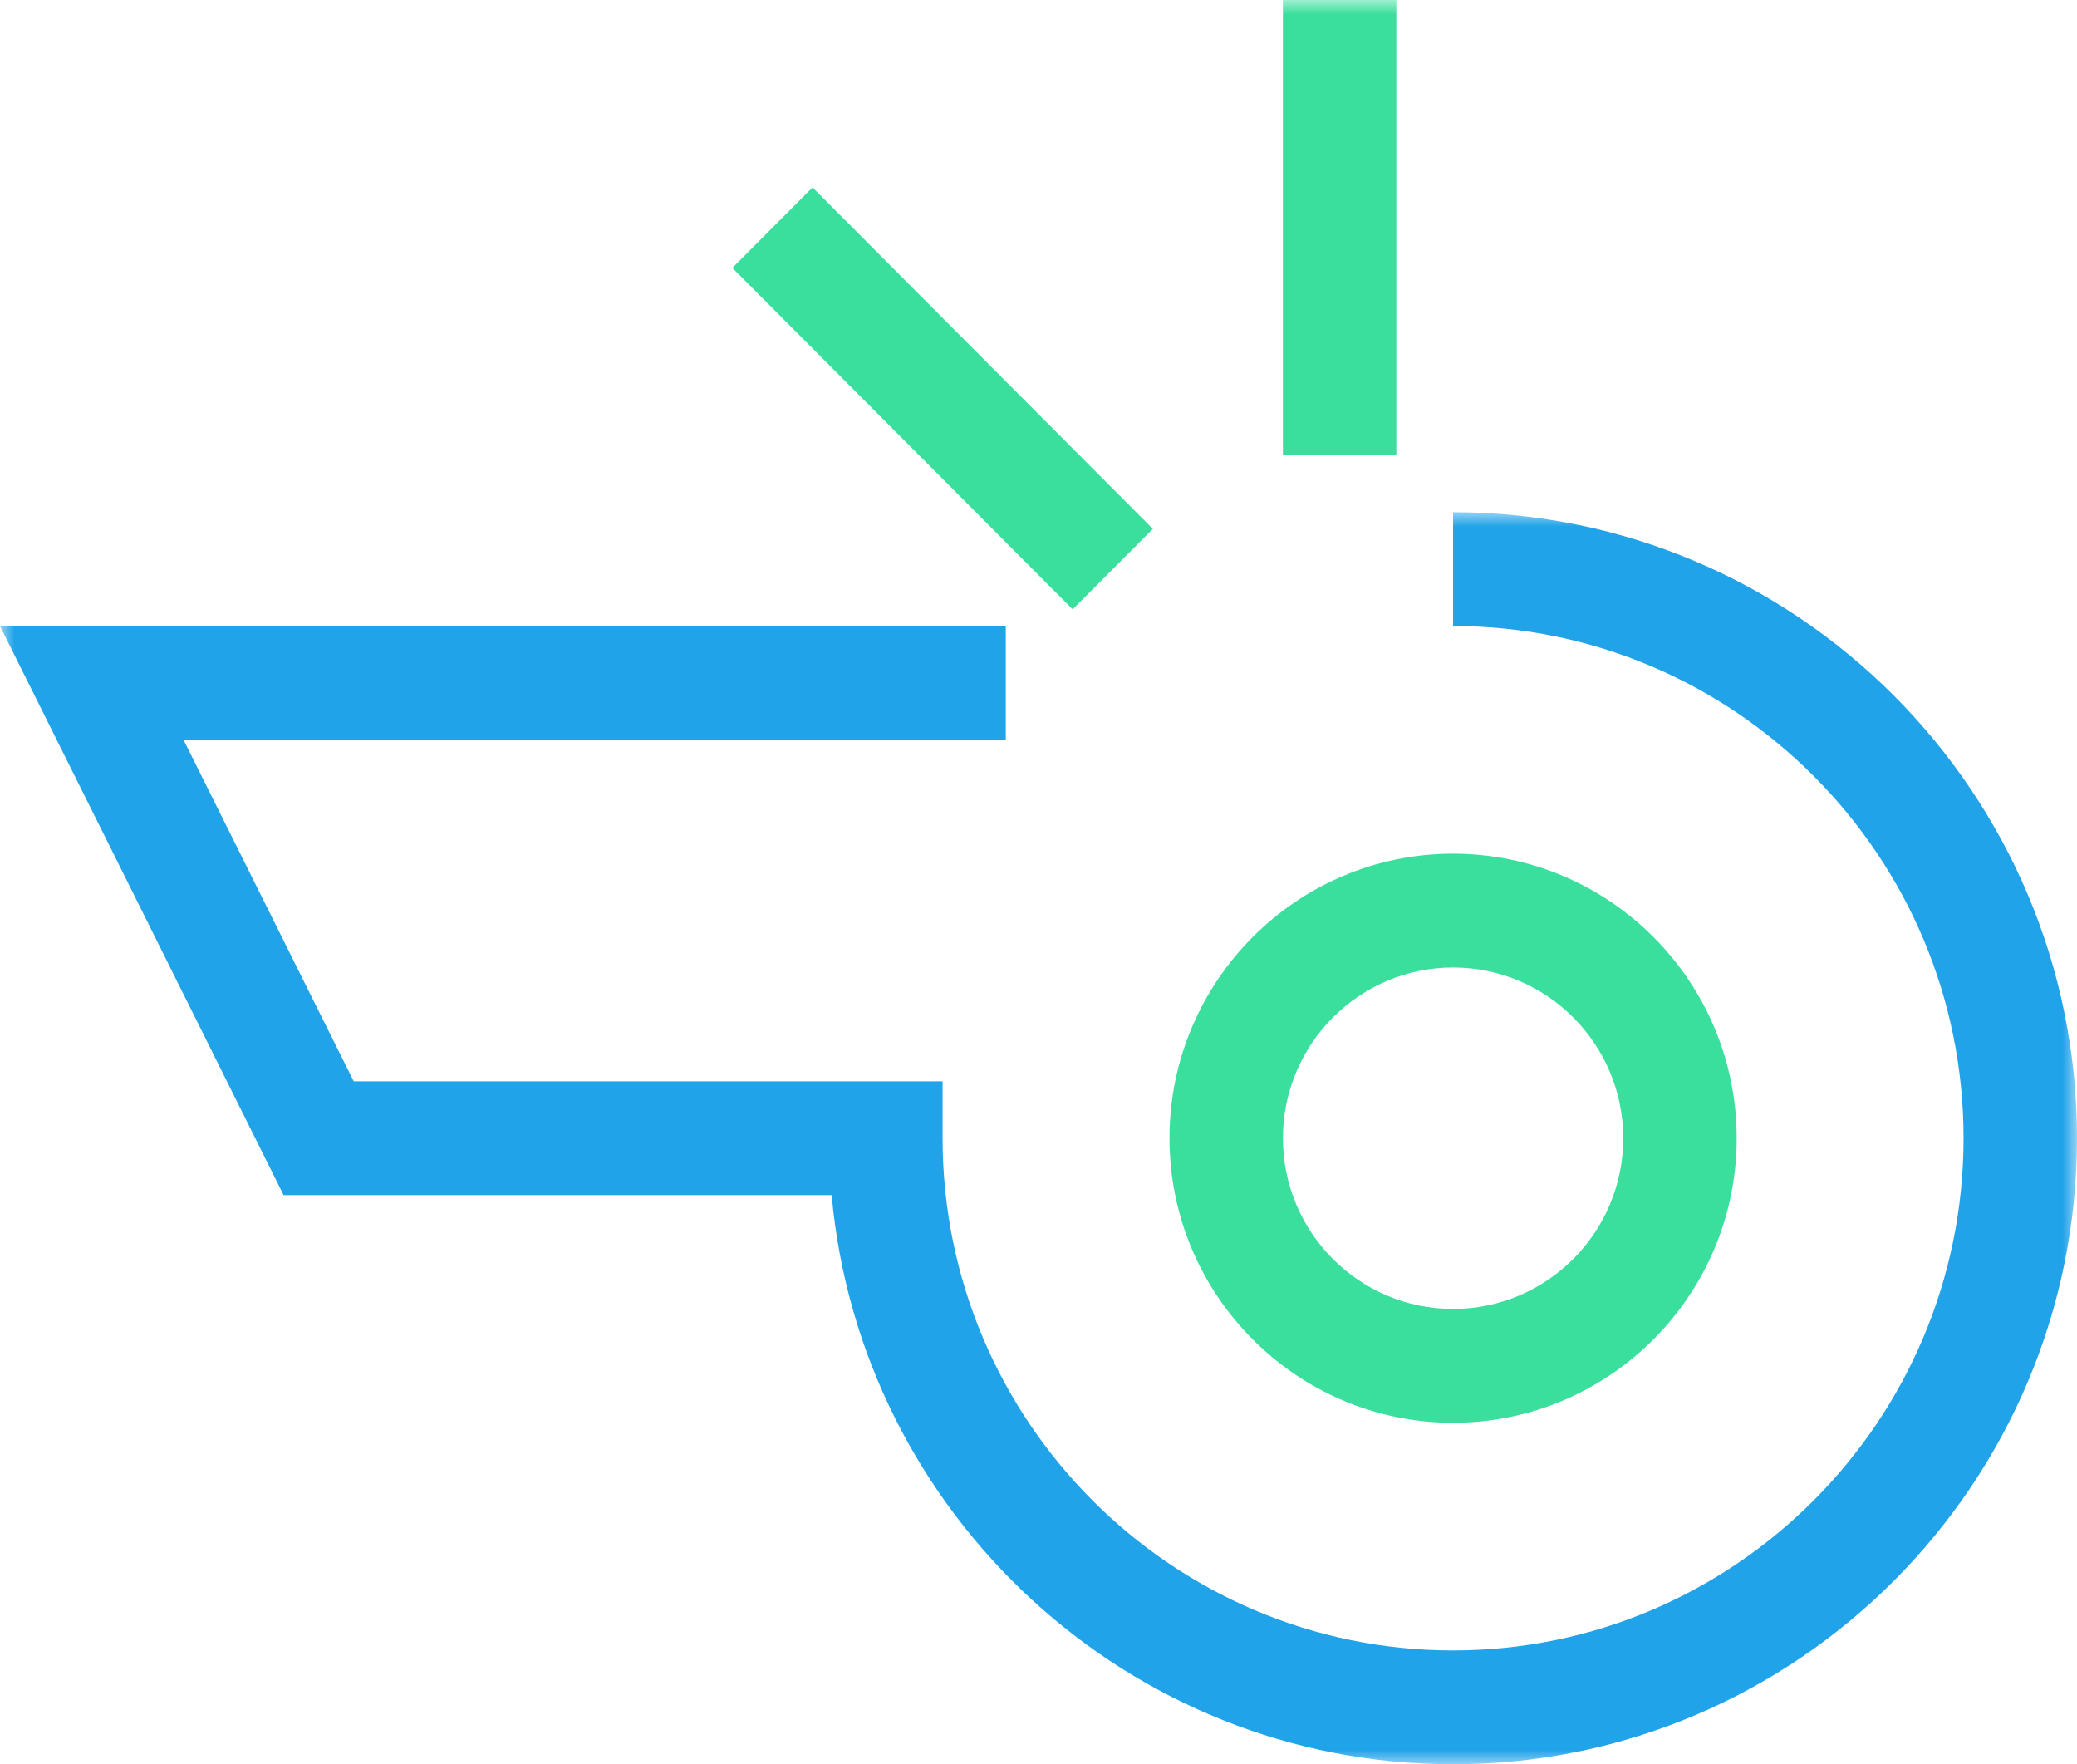
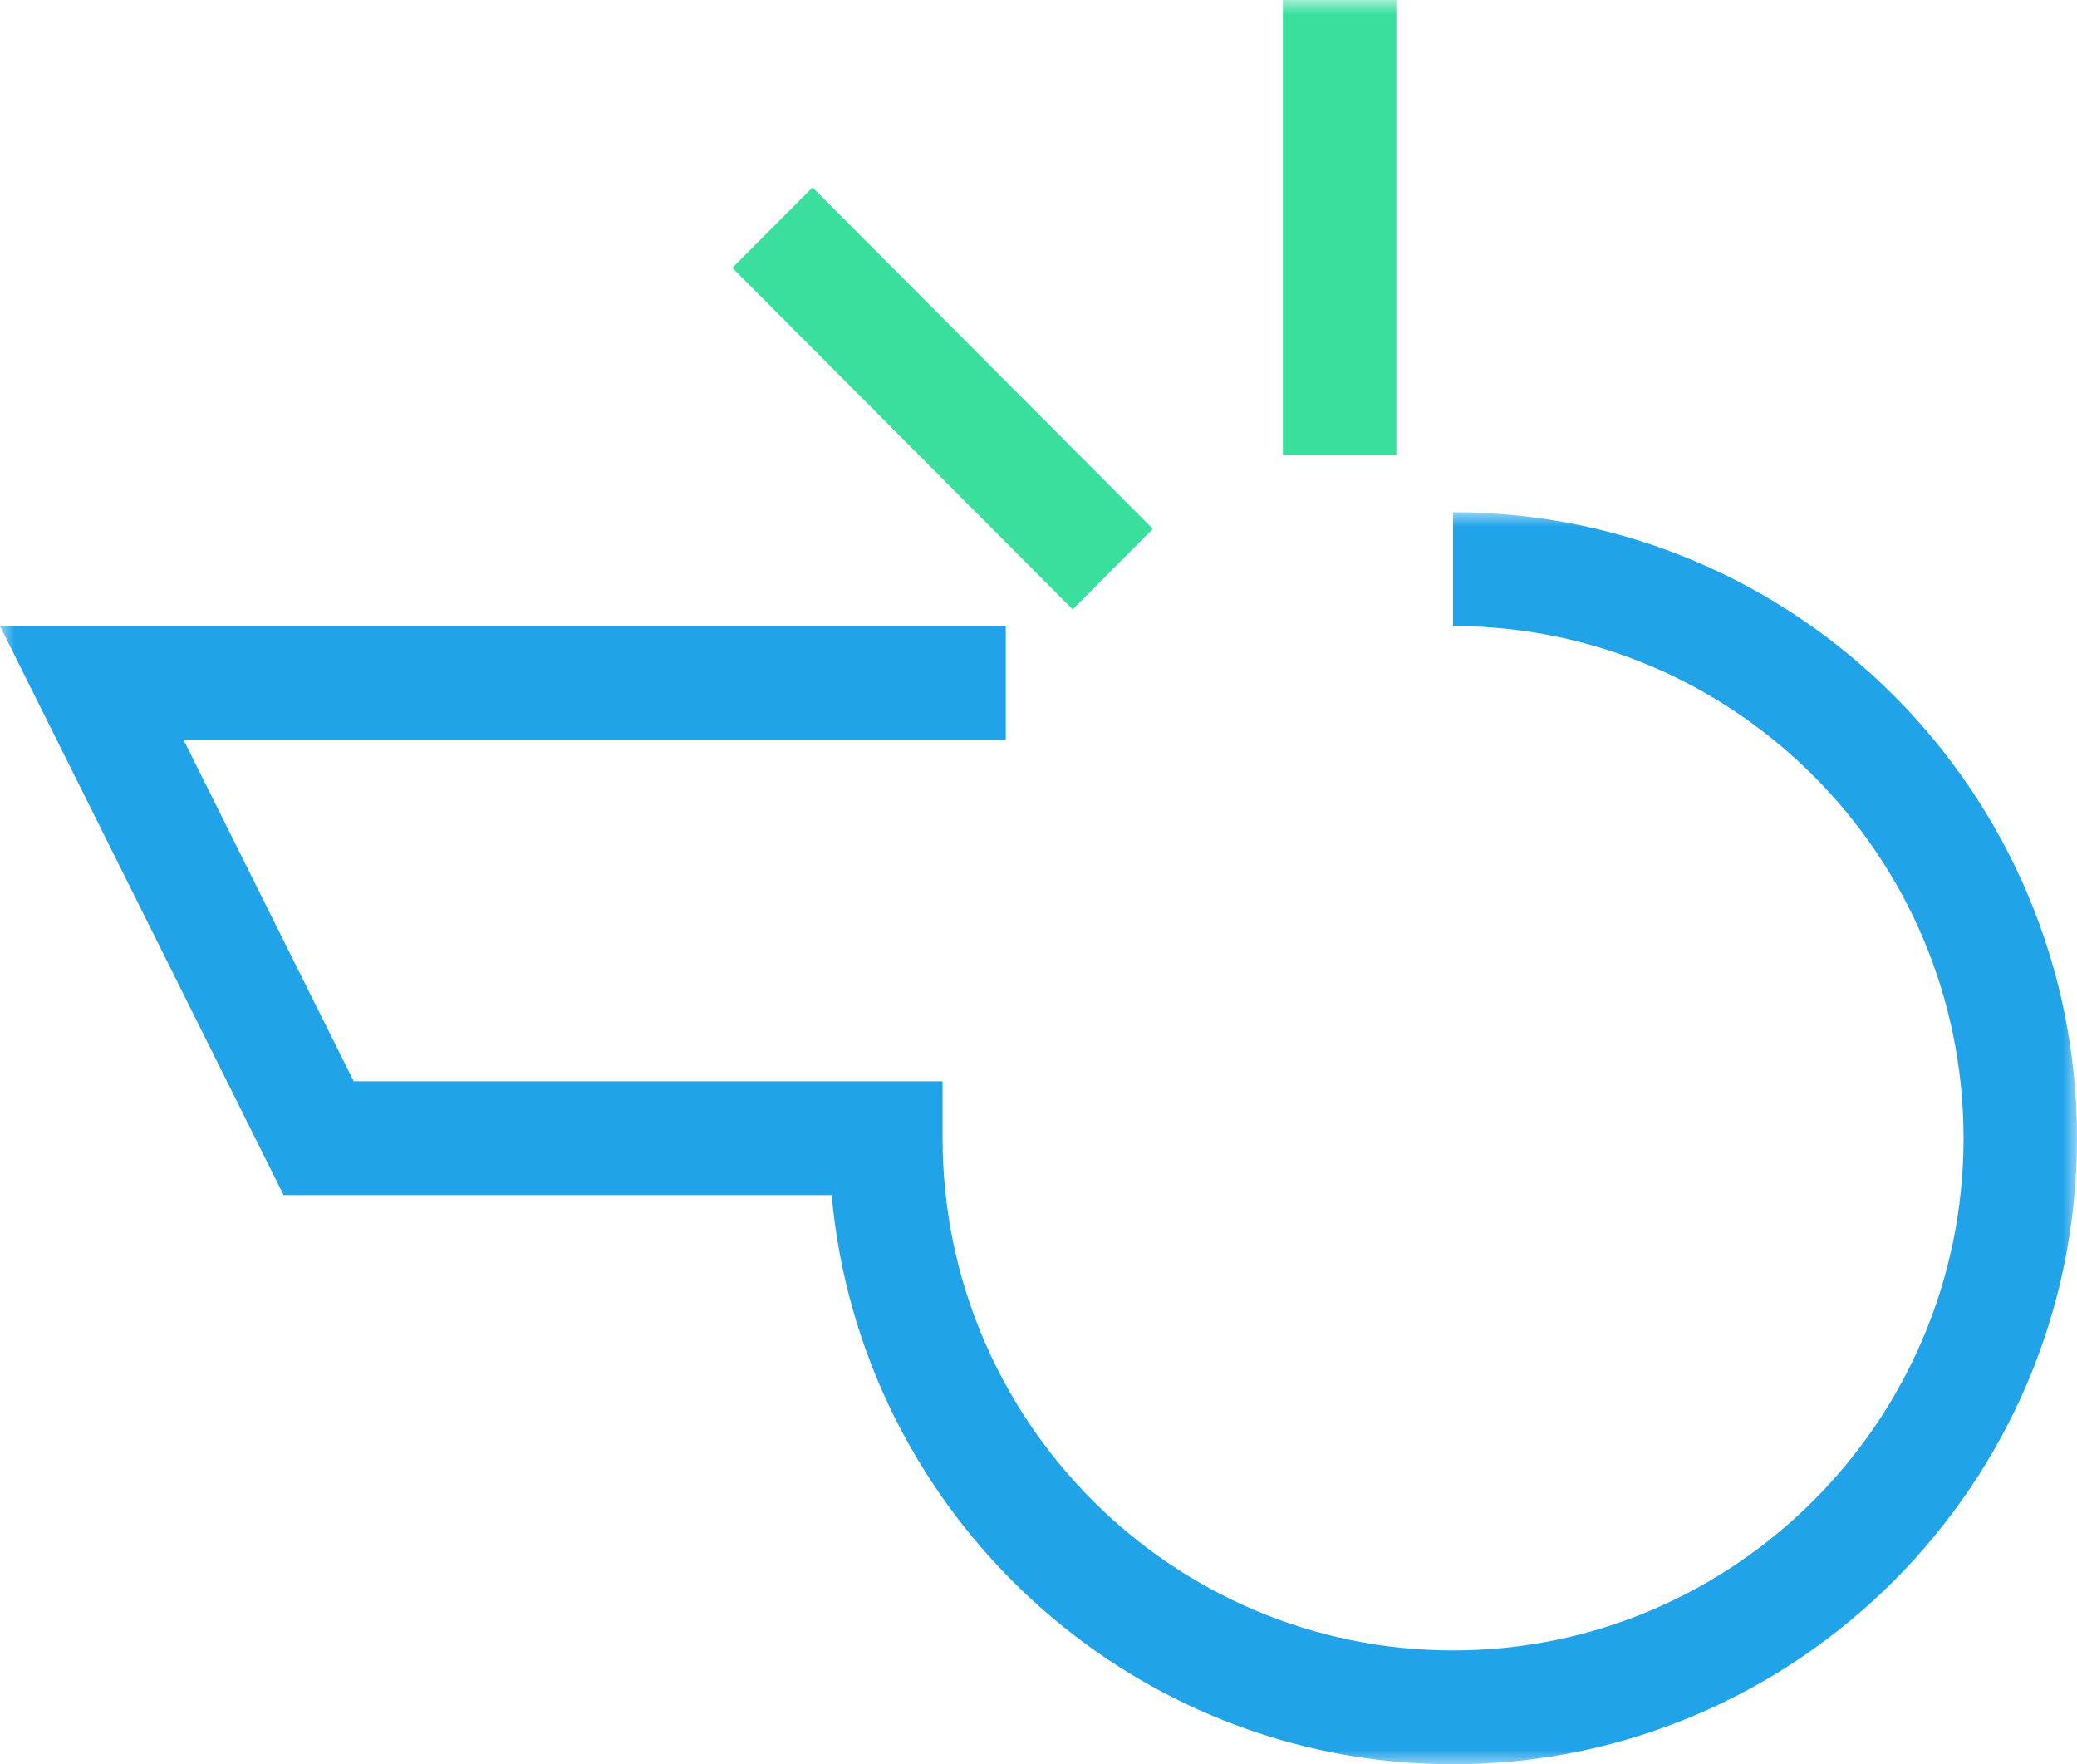
<svg xmlns="http://www.w3.org/2000/svg" xmlns:xlink="http://www.w3.org/1999/xlink" width="73px" height="62px" viewBox="0 0 73 62" version="1.1">
  <title>ic_nema_penala</title>
  <defs>
    <polygon id="path-1" points="0 0 73 0 73 44 0 44" />
    <polygon id="path-3" points="0 62 73 62 73 0 0 0" />
  </defs>
  <g id="Page-1" stroke="none" stroke-width="1" fill="none" fill-rule="evenodd">
    <g id="16.00-Icons" transform="translate(-918, -583)">
      <g id="ic_nema_penala" transform="translate(918, 583)">
        <g id="Group-3" transform="translate(0, 18)">
          <mask id="mask-2" fill="white">
            <use xlink:href="#path-1" />
          </mask>
          <g id="Clip-2" />
          <path d="M51.071,44 C39.652,44 30.242,35.2 29.23,24 L9.968,24 L0,4 L35.35,4 L35.35,8 L6.451,8 L12.432,20 L33.129,20 L33.129,22 C33.129,31.924 41.179,40 51.071,40 C60.963,40 69.013,31.924 69.013,22 C69.013,12.076 60.963,4 51.071,4 L51.071,0 C63.164,0 73,9.872 73,22 C73,34.128 63.164,44 51.071,44" id="Fill-1" fill="#21A3E9" mask="url(#mask-2)" />
        </g>
-         <path d="M51.071,34 C47.774,34 45.091,36.692 45.091,40 C45.091,43.308 47.774,46 51.071,46 C54.369,46 57.052,43.308 57.052,40 C57.052,36.692 54.369,34 51.071,34 M51.071,50 C45.577,50 41.104,45.516 41.104,40 C41.104,34.484 45.577,30 51.071,30 C56.566,30 61.039,34.484 61.039,40 C61.039,45.516 56.566,50 51.071,50" id="Fill-4" fill="#3ADF9E" />
        <polygon id="Fill-6" fill="#3ADF9E" points="37.701 21.414 25.739 9.414 28.558 6.586 40.519 18.586" />
        <mask id="mask-4" fill="white">
          <use xlink:href="#path-3" />
        </mask>
        <g id="Clip-9" />
        <polygon id="Fill-8" fill="#3ADF9E" mask="url(#mask-4)" points="45.09 16 49.077 16 49.077 0 45.09 0" />
      </g>
    </g>
  </g>
</svg>